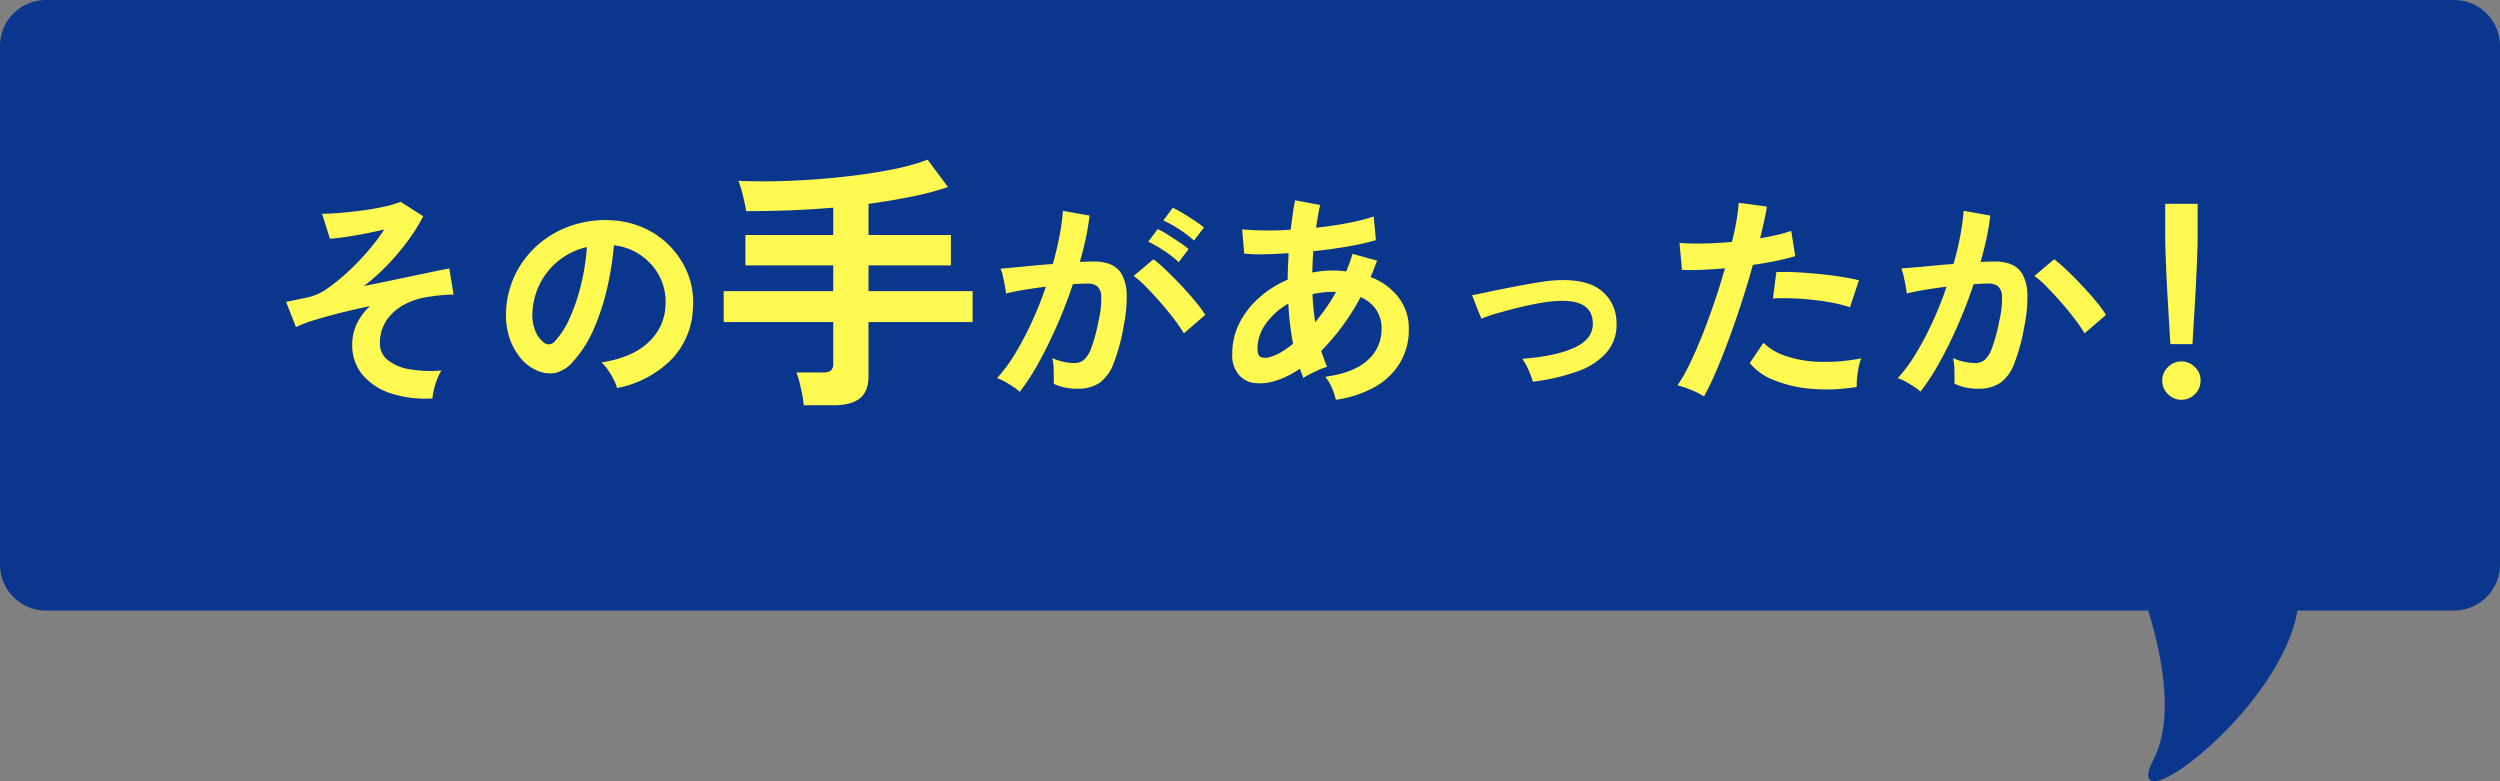
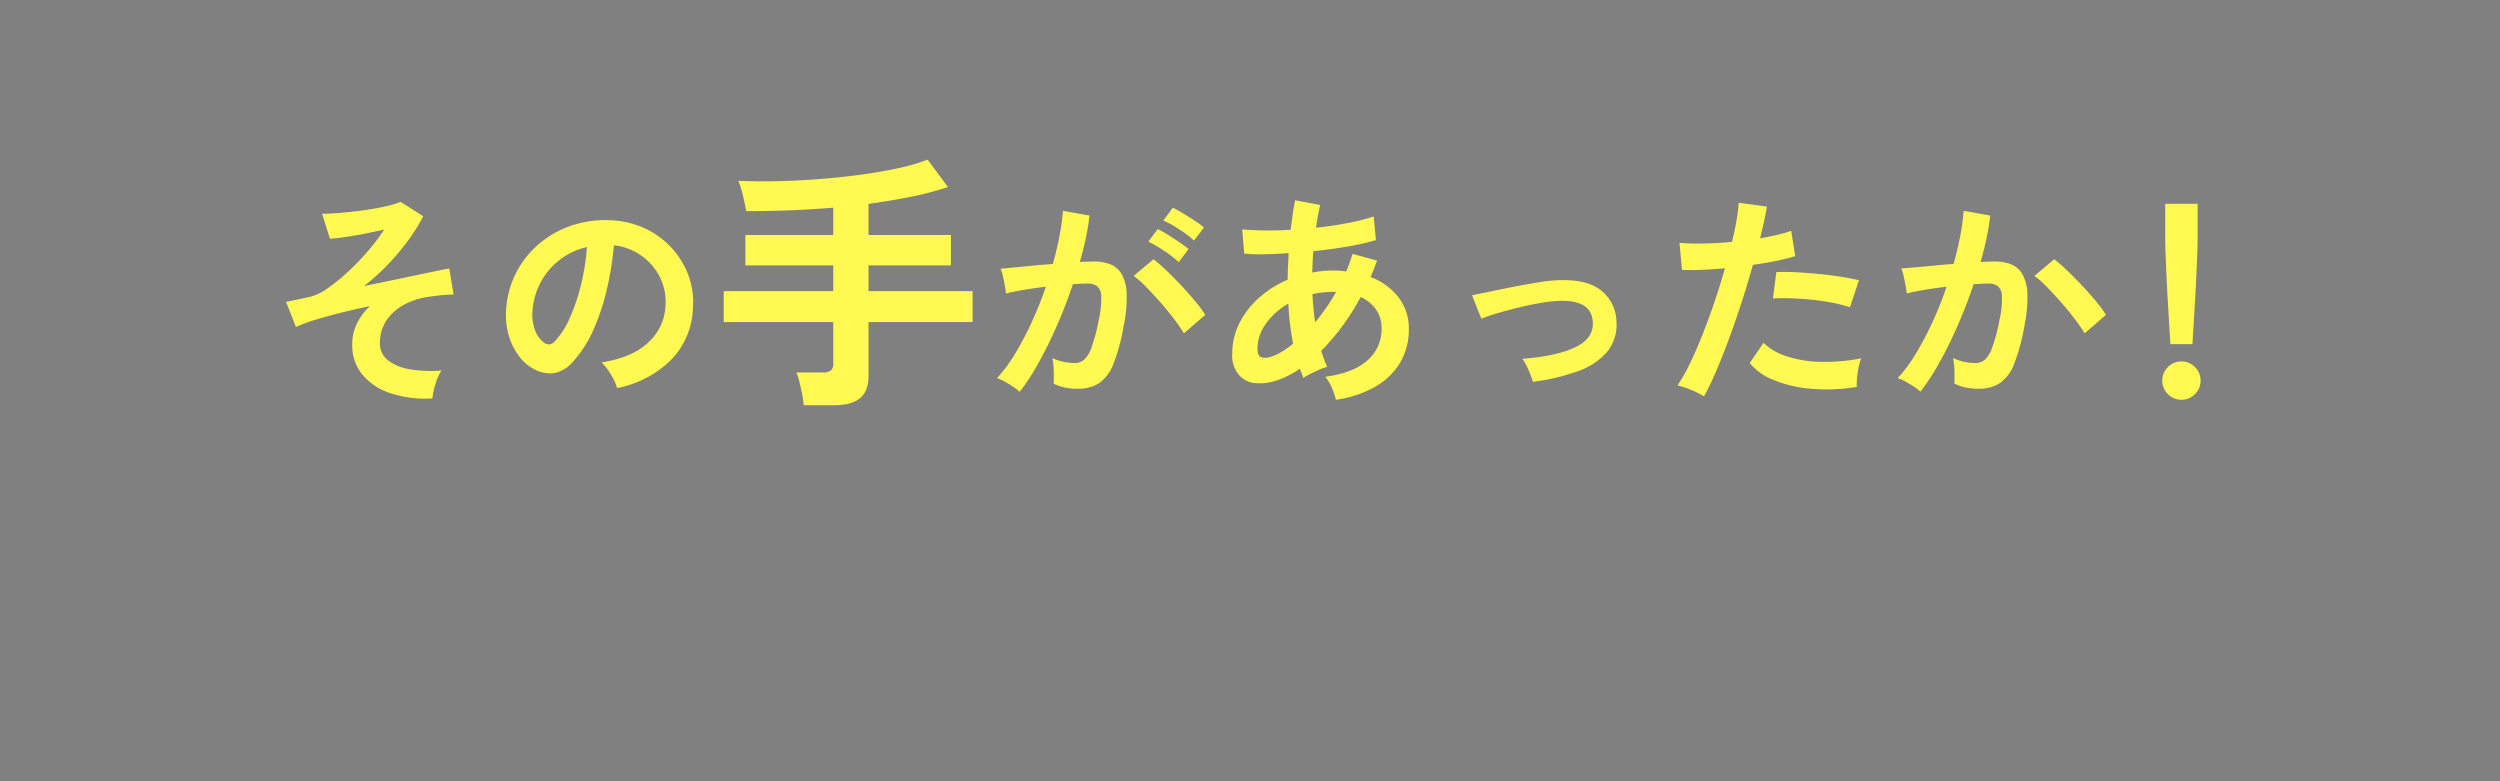
<svg xmlns="http://www.w3.org/2000/svg" width="544" height="170" viewBox="0 0 544 170">
  <rect x="0" y="0" width="544" height="170" fill="#808080" stroke="none" />
  <g transform="translate(-447 -5920.619)">
-     <path d="M468.636,165.2c4.339-8.491,2.137-21.45-1.181-32.35H10a10,10,0,0,1-10-10V10A10,10,0,0,1,10,0H534a10,10,0,0,1,10,10V122.846a10,10,0,0,1-10,10H499.923C496.969,150.3,474.362,170,468.732,170,467.2,170,466.925,168.545,468.636,165.2Z" transform="translate(447 5920.619)" fill="#0a378d" />
    <path d="M37.093,2.695a24.26,24.26,0,0,1-9.041-1.1A13.405,13.405,0,0,1,21.878-2.45a9.962,9.962,0,0,1-2.229-6.566,10.354,10.354,0,0,1,1.029-4.606,12.623,12.623,0,0,1,2.842-3.773q-3.283.686-6.419,1.47t-5.66,1.568A29.994,29.994,0,0,0,7.4-12.838L5.243-18.326q.588-.1,1.764-.343t3.234-.686a11.644,11.644,0,0,0,4.116-1.96,40.979,40.979,0,0,0,4.581-3.748,54.127,54.127,0,0,0,4.337-4.557,42.967,42.967,0,0,0,3.332-4.434q-1.911.441-4.14.882t-4.263.735q-2.033.294-3.405.392l-1.715-5.439q1.813,0,4.263-.221t4.949-.563q2.5-.343,4.606-.833a21.7,21.7,0,0,0,3.283-.98l4.9,3.136a35.4,35.4,0,0,1-2.94,4.8,51.518,51.518,0,0,1-4.434,5.39,45.978,45.978,0,0,1-5.513,5q3.871-.784,7.619-1.568t6.664-1.4q2.916-.613,4.288-.858l.931,5.684q-.931,0-2.254.1t-2.891.343a15.935,15.935,0,0,0-5.317,1.593,10.884,10.884,0,0,0-4.018,3.405,8.687,8.687,0,0,0-1.543,5.194,4.5,4.5,0,0,0,1.715,3.626,10.284,10.284,0,0,0,4.753,1.985,26.9,26.9,0,0,0,6.909.27A11.955,11.955,0,0,0,37.73-.343,15.355,15.355,0,0,0,37.093,2.695ZM77.273.441a9.424,9.424,0,0,0-.735-1.862A15.973,15.973,0,0,0,75.288-3.5a10.559,10.559,0,0,0-1.4-1.641Q80.6-6.174,84.108-9.531a11.322,11.322,0,0,0,3.7-7.913,12.079,12.079,0,0,0-1.323-6.468,12.642,12.642,0,0,0-4.141-4.606,12.625,12.625,0,0,0-5.757-2.107,68.713,68.713,0,0,1-1.47,9.31A48.755,48.755,0,0,1,72.2-12.4a25.722,25.722,0,0,1-4.483,7.056,7.424,7.424,0,0,1-3.9,2.5,6.988,6.988,0,0,1-3.993-.539A9.534,9.534,0,0,1,56.2-6.174a13.507,13.507,0,0,1-2.4-4.532,15.822,15.822,0,0,1-.686-5.61,20.434,20.434,0,0,1,2.107-8.159,20.5,20.5,0,0,1,5-6.394,21.452,21.452,0,0,1,7.2-4.067A23.062,23.062,0,0,1,76.1-36.064,19.5,19.5,0,0,1,83.1-34.4a18.274,18.274,0,0,1,5.757,4.043A18.24,18.24,0,0,1,92.684-24.4a16.962,16.962,0,0,1,1.1,7.4,16.9,16.9,0,0,1-4.7,11.246A22.824,22.824,0,0,1,77.273.441Zm-15.925-9.9a1.889,1.889,0,0,0,1.127.392,1.694,1.694,0,0,0,1.176-.588,17.292,17.292,0,0,0,3.258-5,40.626,40.626,0,0,0,2.5-7.3,48.566,48.566,0,0,0,1.3-8.281,15.12,15.12,0,0,0-6,2.842,15.175,15.175,0,0,0-4.14,4.973,15.567,15.567,0,0,0-1.715,6.395,9.229,9.229,0,0,0,.612,3.993A6.048,6.048,0,0,0,61.348-9.457ZM117.883,4.189a18.054,18.054,0,0,0-.325-2.36q-.266-1.357-.59-2.655a14.356,14.356,0,0,0-.678-2.124h5.723a2.929,2.929,0,0,0,1.77-.413,1.935,1.935,0,0,0,.531-1.593v-8.968H100.478V-20.65h23.836v-5.6H105.2v-6.608h19.116v-5.959q-4.779.413-9.588.59t-9.352.177q-.236-1.416-.708-3.363a23.1,23.1,0,0,0-1-3.245q3.776.177,8.2.089t9.086-.443q4.661-.354,9.115-.944t8.26-1.416a43.276,43.276,0,0,0,6.52-1.888l4.425,5.959a64.965,64.965,0,0,1-8.083,2.124q-4.425.885-9.2,1.534v6.785H149.92v6.608H131.984v5.6H154.64v6.726H131.984v11.8q0,3.3-1.888,4.808t-5.723,1.5Zm47.006-2.915A10.047,10.047,0,0,0,163.517.2q-.931-.637-1.911-1.176a8.414,8.414,0,0,0-1.666-.735,32.447,32.447,0,0,0,3.969-5.366,69.435,69.435,0,0,0,3.626-6.885,77.529,77.529,0,0,0,3.038-7.644q-2.5.294-4.826.686t-3.847.784q-.049-.637-.245-1.715t-.441-2.131a7.5,7.5,0,0,0-.49-1.544q1.127-.1,2.94-.269t4.018-.392q2.2-.22,4.41-.368.882-3.087,1.446-6.052a50.348,50.348,0,0,0,.759-5.513l5.782,1.029q-.245,2.254-.784,4.826T177.972-27q.98-.049,1.764-.073t1.372-.024a9.437,9.437,0,0,1,3.5.612,5.013,5.013,0,0,1,2.475,2.156,9.249,9.249,0,0,1,1.078,4.263,30.379,30.379,0,0,1-.637,6.934,42.248,42.248,0,0,1-2.23,8.281,9.012,9.012,0,0,1-3.111,4.214A8.488,8.488,0,0,1,177.433.588,11.584,11.584,0,0,1,172.288-.49q.049-1.176,0-2.842a14.666,14.666,0,0,0-.294-2.744A11.87,11.87,0,0,0,176.8-5a3.232,3.232,0,0,0,2.033-.661,6.287,6.287,0,0,0,1.642-2.646,36.864,36.864,0,0,0,1.568-5.856,20.608,20.608,0,0,0,.588-5.317,2.95,2.95,0,0,0-.931-2.278,3.38,3.38,0,0,0-1.96-.539q-1.372,0-3.283.147-1.519,4.557-3.454,8.967T168.98-5.023A47.429,47.429,0,0,1,164.889,1.274Zm35.721-12.74a34.691,34.691,0,0,0-2.156-3.136q-1.372-1.813-2.989-3.651t-3.136-3.381a19.729,19.729,0,0,0-2.646-2.327l4.312-3.626a31.66,31.66,0,0,1,2.744,2.377q1.568,1.495,3.234,3.258t3.087,3.479a27.265,27.265,0,0,1,2.205,2.989Zm2.205-20.188a23.808,23.808,0,0,0-3.258-2.475,24.269,24.269,0,0,0-3.406-1.886l2.058-2.793q.833.392,2.132,1.176t2.6,1.641a20.155,20.155,0,0,1,2.033,1.495Zm-3.332,4.7a22.44,22.44,0,0,0-3.21-2.5,27.642,27.642,0,0,0-3.406-1.96l2.058-2.744a21.923,21.923,0,0,1,2.132,1.2q1.3.808,2.573,1.666a21.4,21.4,0,0,1,2.009,1.494Zm34.2,29.939a13.812,13.812,0,0,0-.833-2.5,9.522,9.522,0,0,0-1.47-2.5q6.174-.833,9.212-3.6a8.882,8.882,0,0,0,3.038-6.836,7.193,7.193,0,0,0-1.2-4.189,7.972,7.972,0,0,0-3.357-2.72A50.046,50.046,0,0,1,230.5-7.644q.294.931.613,1.789t.661,1.69a10.7,10.7,0,0,0-1.764.637q-.98.441-1.911.906a10.69,10.69,0,0,0-1.47.858q-.2-.49-.392-1t-.392-1A19.676,19.676,0,0,1,220.6-1.151a11.124,11.124,0,0,1-4.949.465,5.42,5.42,0,0,1-3.062-1.739,6.449,6.449,0,0,1-1.445-4.63,14.505,14.505,0,0,1,1.568-6.664A18.7,18.7,0,0,1,217-19.233a22.24,22.24,0,0,1,6.2-3.9q0-1.47.073-2.915t.123-2.866q-2.94.2-5.464.245a31.669,31.669,0,0,1-4.189-.147L213.3-34.1q1.911.2,4.655.245t5.88-.147q.245-1.764.465-3.381t.514-3.038l5.439,1.029q-.49,2.254-.882,4.949,3.626-.392,6.934-1.029a42.807,42.807,0,0,0,5.61-1.421l.49,5.145a54.3,54.3,0,0,1-6.076,1.372q-3.626.637-7.546,1.029-.1,1.127-.147,2.3l-.1,2.352a23.183,23.183,0,0,1,4.557-.441q.735,0,1.445.049t1.4.147q.392-.931.735-1.887t.637-1.935l5.341,1.47q-.343.931-.686,1.813t-.735,1.764a13.824,13.824,0,0,1,6.1,4.434,11.007,11.007,0,0,1,2.23,6.885,14,14,0,0,1-1.936,7.374A14.879,14.879,0,0,1,242.137.22,24.072,24.072,0,0,1,233.685,2.989Zm-14.308-9.31a9.436,9.436,0,0,0,2.279-.98,19.005,19.005,0,0,0,2.719-1.911q-.392-2.058-.661-4.263t-.367-4.459a15.221,15.221,0,0,0-4.876,4.361,9.278,9.278,0,0,0-1.838,5.439q0,1.519.735,1.837A3.11,3.11,0,0,0,219.377-6.321Zm9.8-7.546q1.176-1.421,2.352-3.087a37.891,37.891,0,0,0,2.2-3.528H233.1a21.3,21.3,0,0,0-2.3.123,19.4,19.4,0,0,0-2.205.367Q228.736-16.9,229.177-13.867ZM276.56-.931a21.569,21.569,0,0,0-.98-2.622,12.581,12.581,0,0,0-1.323-2.376q7.3-.539,11.393-2.45t3.944-5.39q-.147-5.047-7.4-4.753a28.715,28.715,0,0,0-3.945.441q-2.279.392-4.7.98t-4.606,1.225a36.2,36.2,0,0,0-3.6,1.225,8.416,8.416,0,0,0-.318-.808q-.319-.76-.711-1.764t-.686-1.764a3.027,3.027,0,0,0-.343-.76q1.47-.294,3.92-.809t5.243-1.054q2.793-.539,5.366-.955a33.75,33.75,0,0,1,4.238-.465q6.321-.245,9.408,2.279a8.874,8.874,0,0,1,3.283,6.786,9.285,9.285,0,0,1-2.107,6.615,14.941,14.941,0,0,1-6.395,4.165A45.67,45.67,0,0,1,276.56-.931ZM313.8,2.254a18.413,18.413,0,0,0-2.793-1.4,19.432,19.432,0,0,0-2.989-1,34.207,34.207,0,0,0,2.646-4.63q1.372-2.818,2.744-6.272t2.646-7.2q1.274-3.748,2.3-7.375-2.793.245-5.267.343t-4.092,0l-.539-5.88a46.271,46.271,0,0,0,5.071.147q3.062-.049,6.346-.343.637-2.548,1-4.7a35.455,35.455,0,0,0,.466-3.822l6.125.833q-.2,1.421-.588,3.16T326-32.144q2.009-.343,3.773-.759a27.912,27.912,0,0,0,2.989-.858l.882,5.488q-1.519.49-3.944,1t-5.267.907q-1.078,3.871-2.4,7.962t-2.744,7.962q-1.421,3.871-2.818,7.13T313.8,2.254ZM347.022.2a39.98,39.98,0,0,1-9.971.392,27.3,27.3,0,0,1-8.134-1.911A12.644,12.644,0,0,1,323.747-5l2.989-4.41a12.381,12.381,0,0,0,4.827,2.867,24.958,24.958,0,0,0,7.3,1.274A40.635,40.635,0,0,0,348-6.027a13.731,13.731,0,0,0-.76,3.087A17.74,17.74,0,0,0,347.022.2Zm-1.47-17.346a30.667,30.667,0,0,0-3.724-.956q-2.107-.416-4.435-.661t-4.557-.318q-2.229-.074-4.042.024l.735-5.733a39.336,39.336,0,0,1,4.141.024q2.376.123,4.949.368t4.9.612q2.327.368,3.993.76ZM360.889,1.225A9.047,9.047,0,0,0,359.517.172q-.931-.613-1.911-1.151a8.414,8.414,0,0,0-1.666-.735,32.449,32.449,0,0,0,3.969-5.366,69.435,69.435,0,0,0,3.626-6.885,77.521,77.521,0,0,0,3.038-7.644q-2.5.294-4.827.686t-3.846.784q-.049-.637-.245-1.715t-.441-2.131a8.994,8.994,0,0,0-.49-1.593q1.127-.1,2.94-.245t4.018-.368q2.205-.22,4.41-.368.882-3.087,1.445-6.052a50.341,50.341,0,0,0,.759-5.513l5.782,1.029q-.245,2.254-.784,4.826T373.972-27q.98-.049,1.764-.073t1.372-.024a9.437,9.437,0,0,1,3.5.612,5.013,5.013,0,0,1,2.474,2.156,9.248,9.248,0,0,1,1.078,4.263,30.379,30.379,0,0,1-.637,6.934,42.247,42.247,0,0,1-2.23,8.281,9.012,9.012,0,0,1-3.111,4.214A8.488,8.488,0,0,1,373.433.588a13.467,13.467,0,0,1-2.7-.269,9.264,9.264,0,0,1-2.45-.857q.049-1.127,0-2.793a14.662,14.662,0,0,0-.294-2.744A11.87,11.87,0,0,0,372.8-5a3.232,3.232,0,0,0,2.034-.661,6.287,6.287,0,0,0,1.642-2.646,36.864,36.864,0,0,0,1.568-5.856,20.609,20.609,0,0,0,.588-5.317,2.95,2.95,0,0,0-.931-2.278,3.38,3.38,0,0,0-1.96-.539q-1.372,0-3.283.147-1.519,4.557-3.454,8.967T364.98-5.047A48.111,48.111,0,0,1,360.889,1.225ZM396.61-11.466a34.7,34.7,0,0,0-2.156-3.136q-1.372-1.813-2.989-3.651t-3.136-3.381a19.727,19.727,0,0,0-2.646-2.327l4.312-3.626a31.662,31.662,0,0,1,2.744,2.377q1.568,1.495,3.234,3.258t3.087,3.479a27.27,27.27,0,0,1,2.205,2.989Zm18.669,2.352q-.1-1.519-.245-3.994t-.319-5.341q-.171-2.867-.294-5.635t-.2-4.9q-.074-2.131-.074-3.062v-7.6h7.056v7.6q0,.931-.074,3.062t-.2,4.9q-.123,2.769-.294,5.635t-.319,5.341q-.147,2.475-.245,3.994Zm2.4,12.1a4.01,4.01,0,0,1-2.94-1.225,4.01,4.01,0,0,1-1.225-2.94,4.01,4.01,0,0,1,1.225-2.94,4.01,4.01,0,0,1,2.94-1.225,4.01,4.01,0,0,1,2.94,1.225,4.01,4.01,0,0,1,1.225,2.94,4.01,4.01,0,0,1-1.225,2.94A4.01,4.01,0,0,1,417.68,2.989Z" transform="translate(504 6004.619)" fill="#fff952" />
  </g>
</svg>